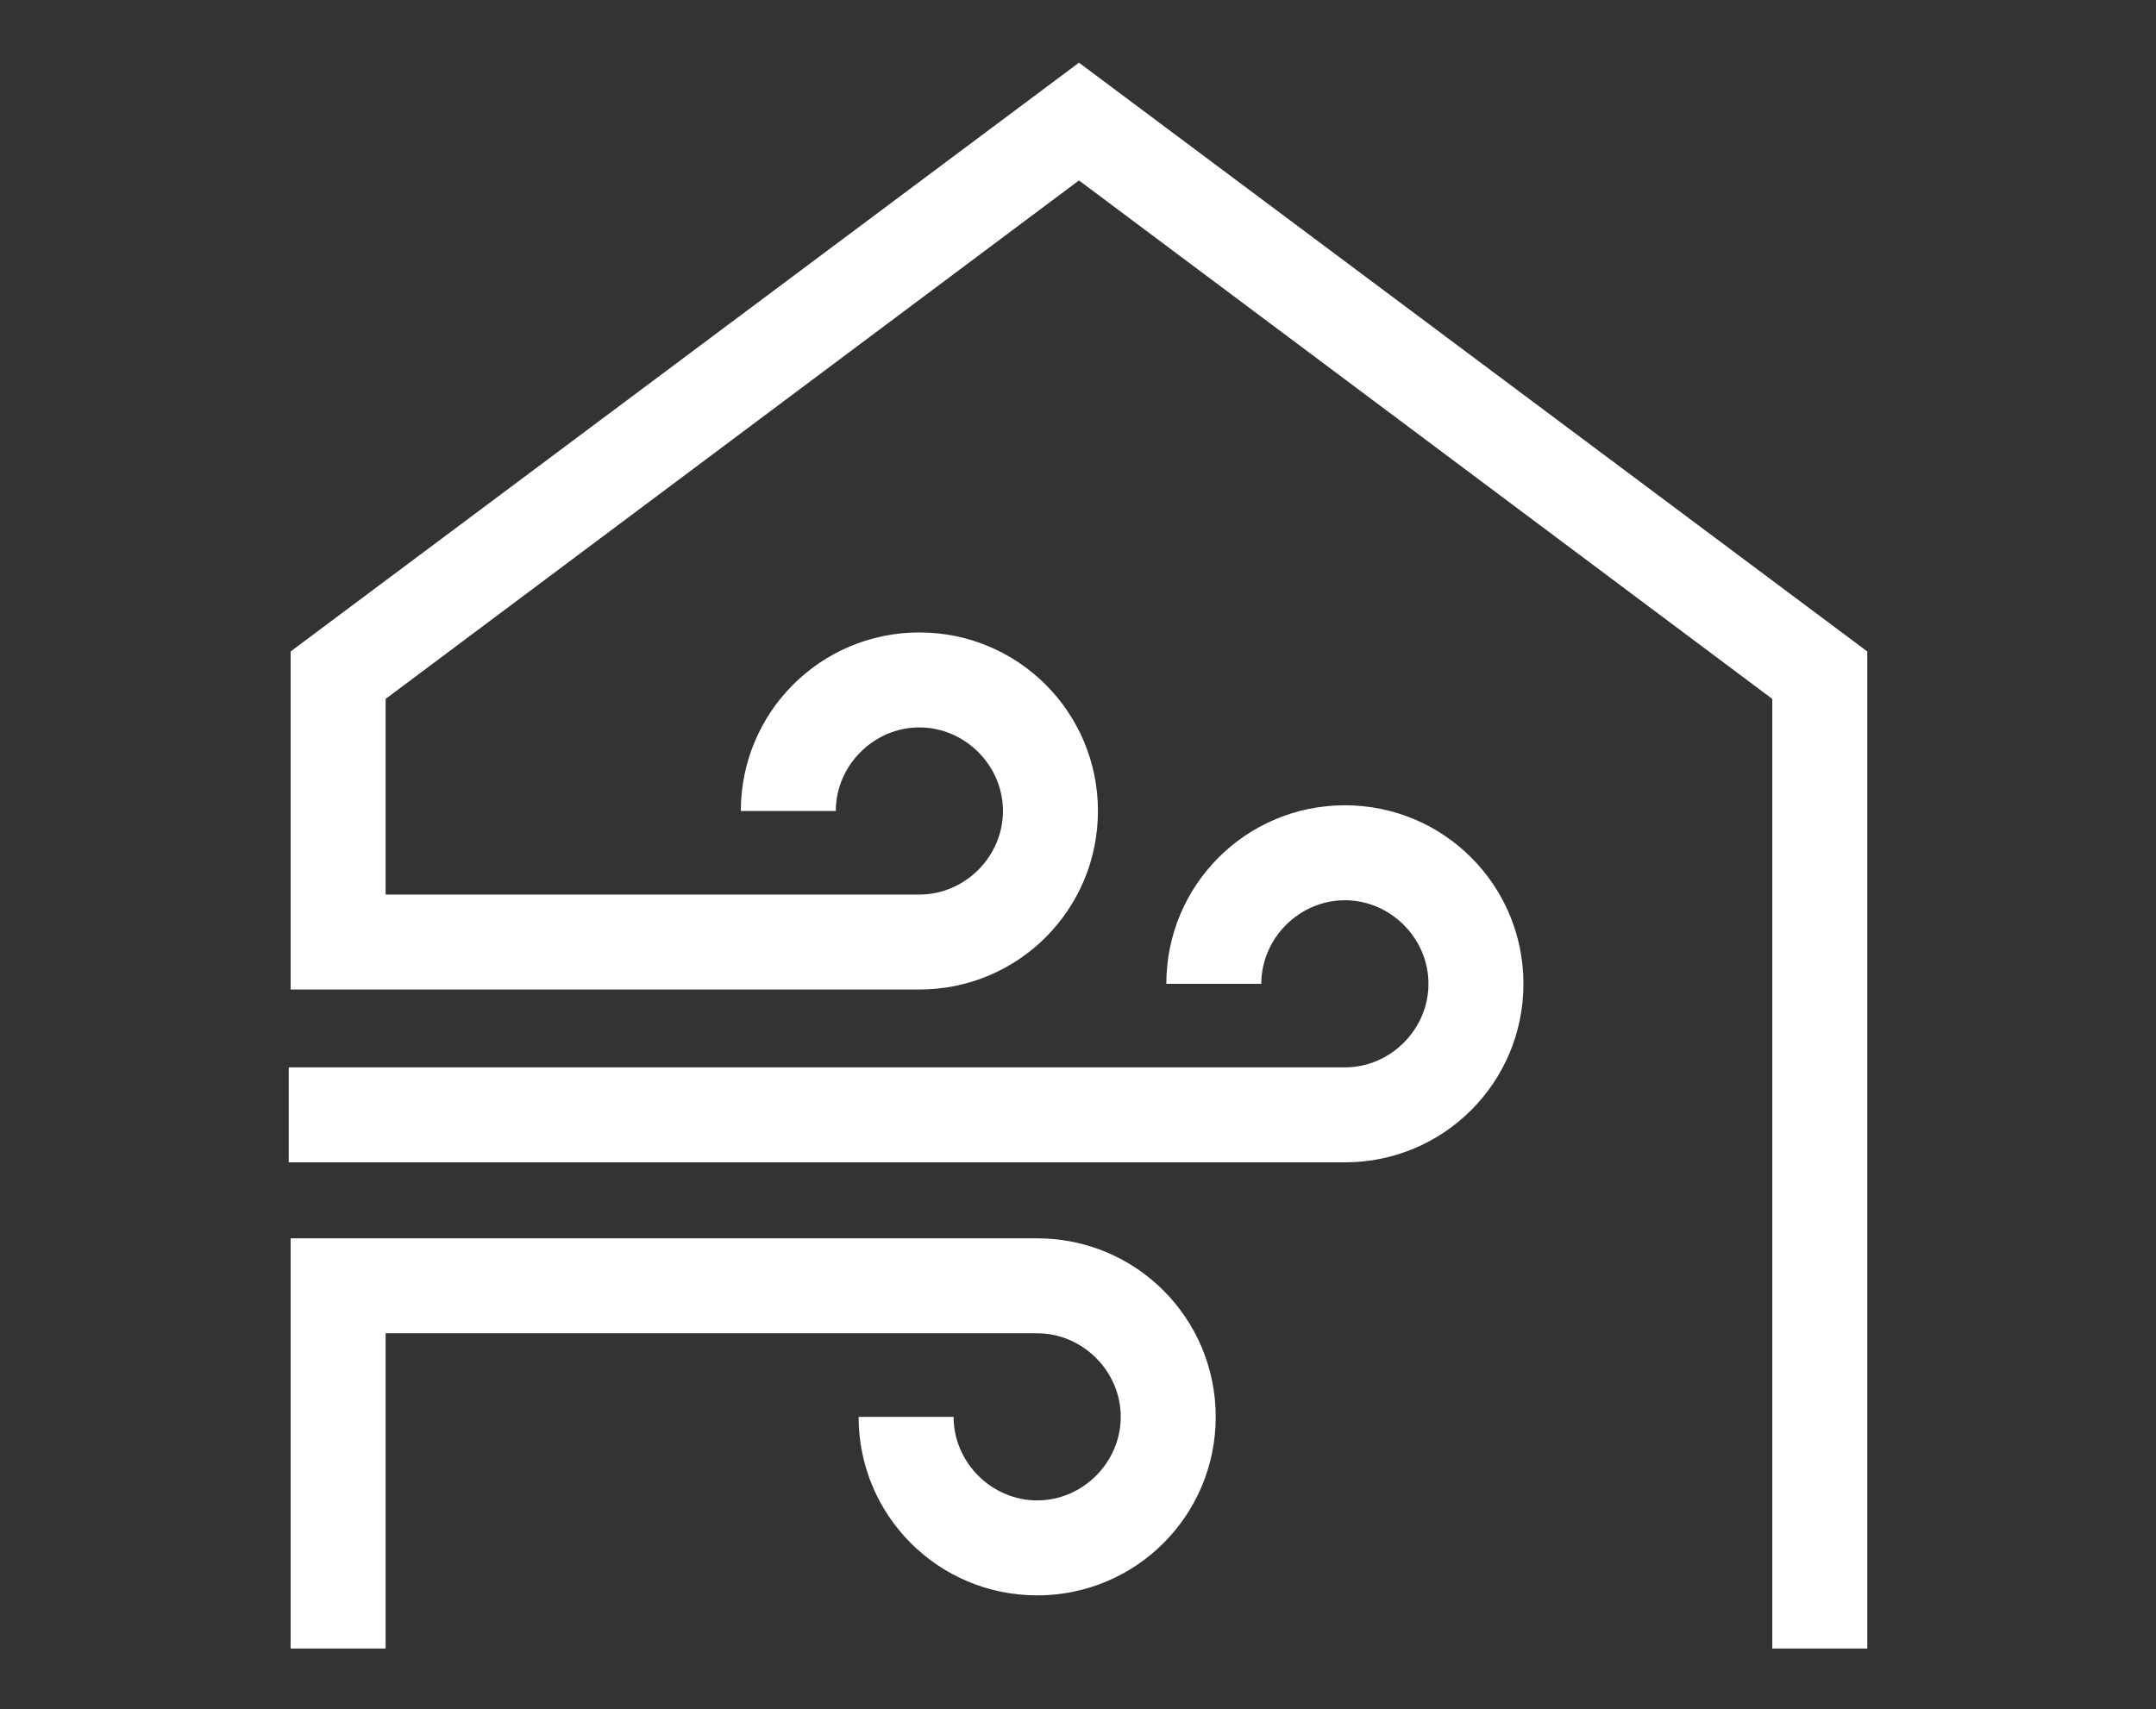
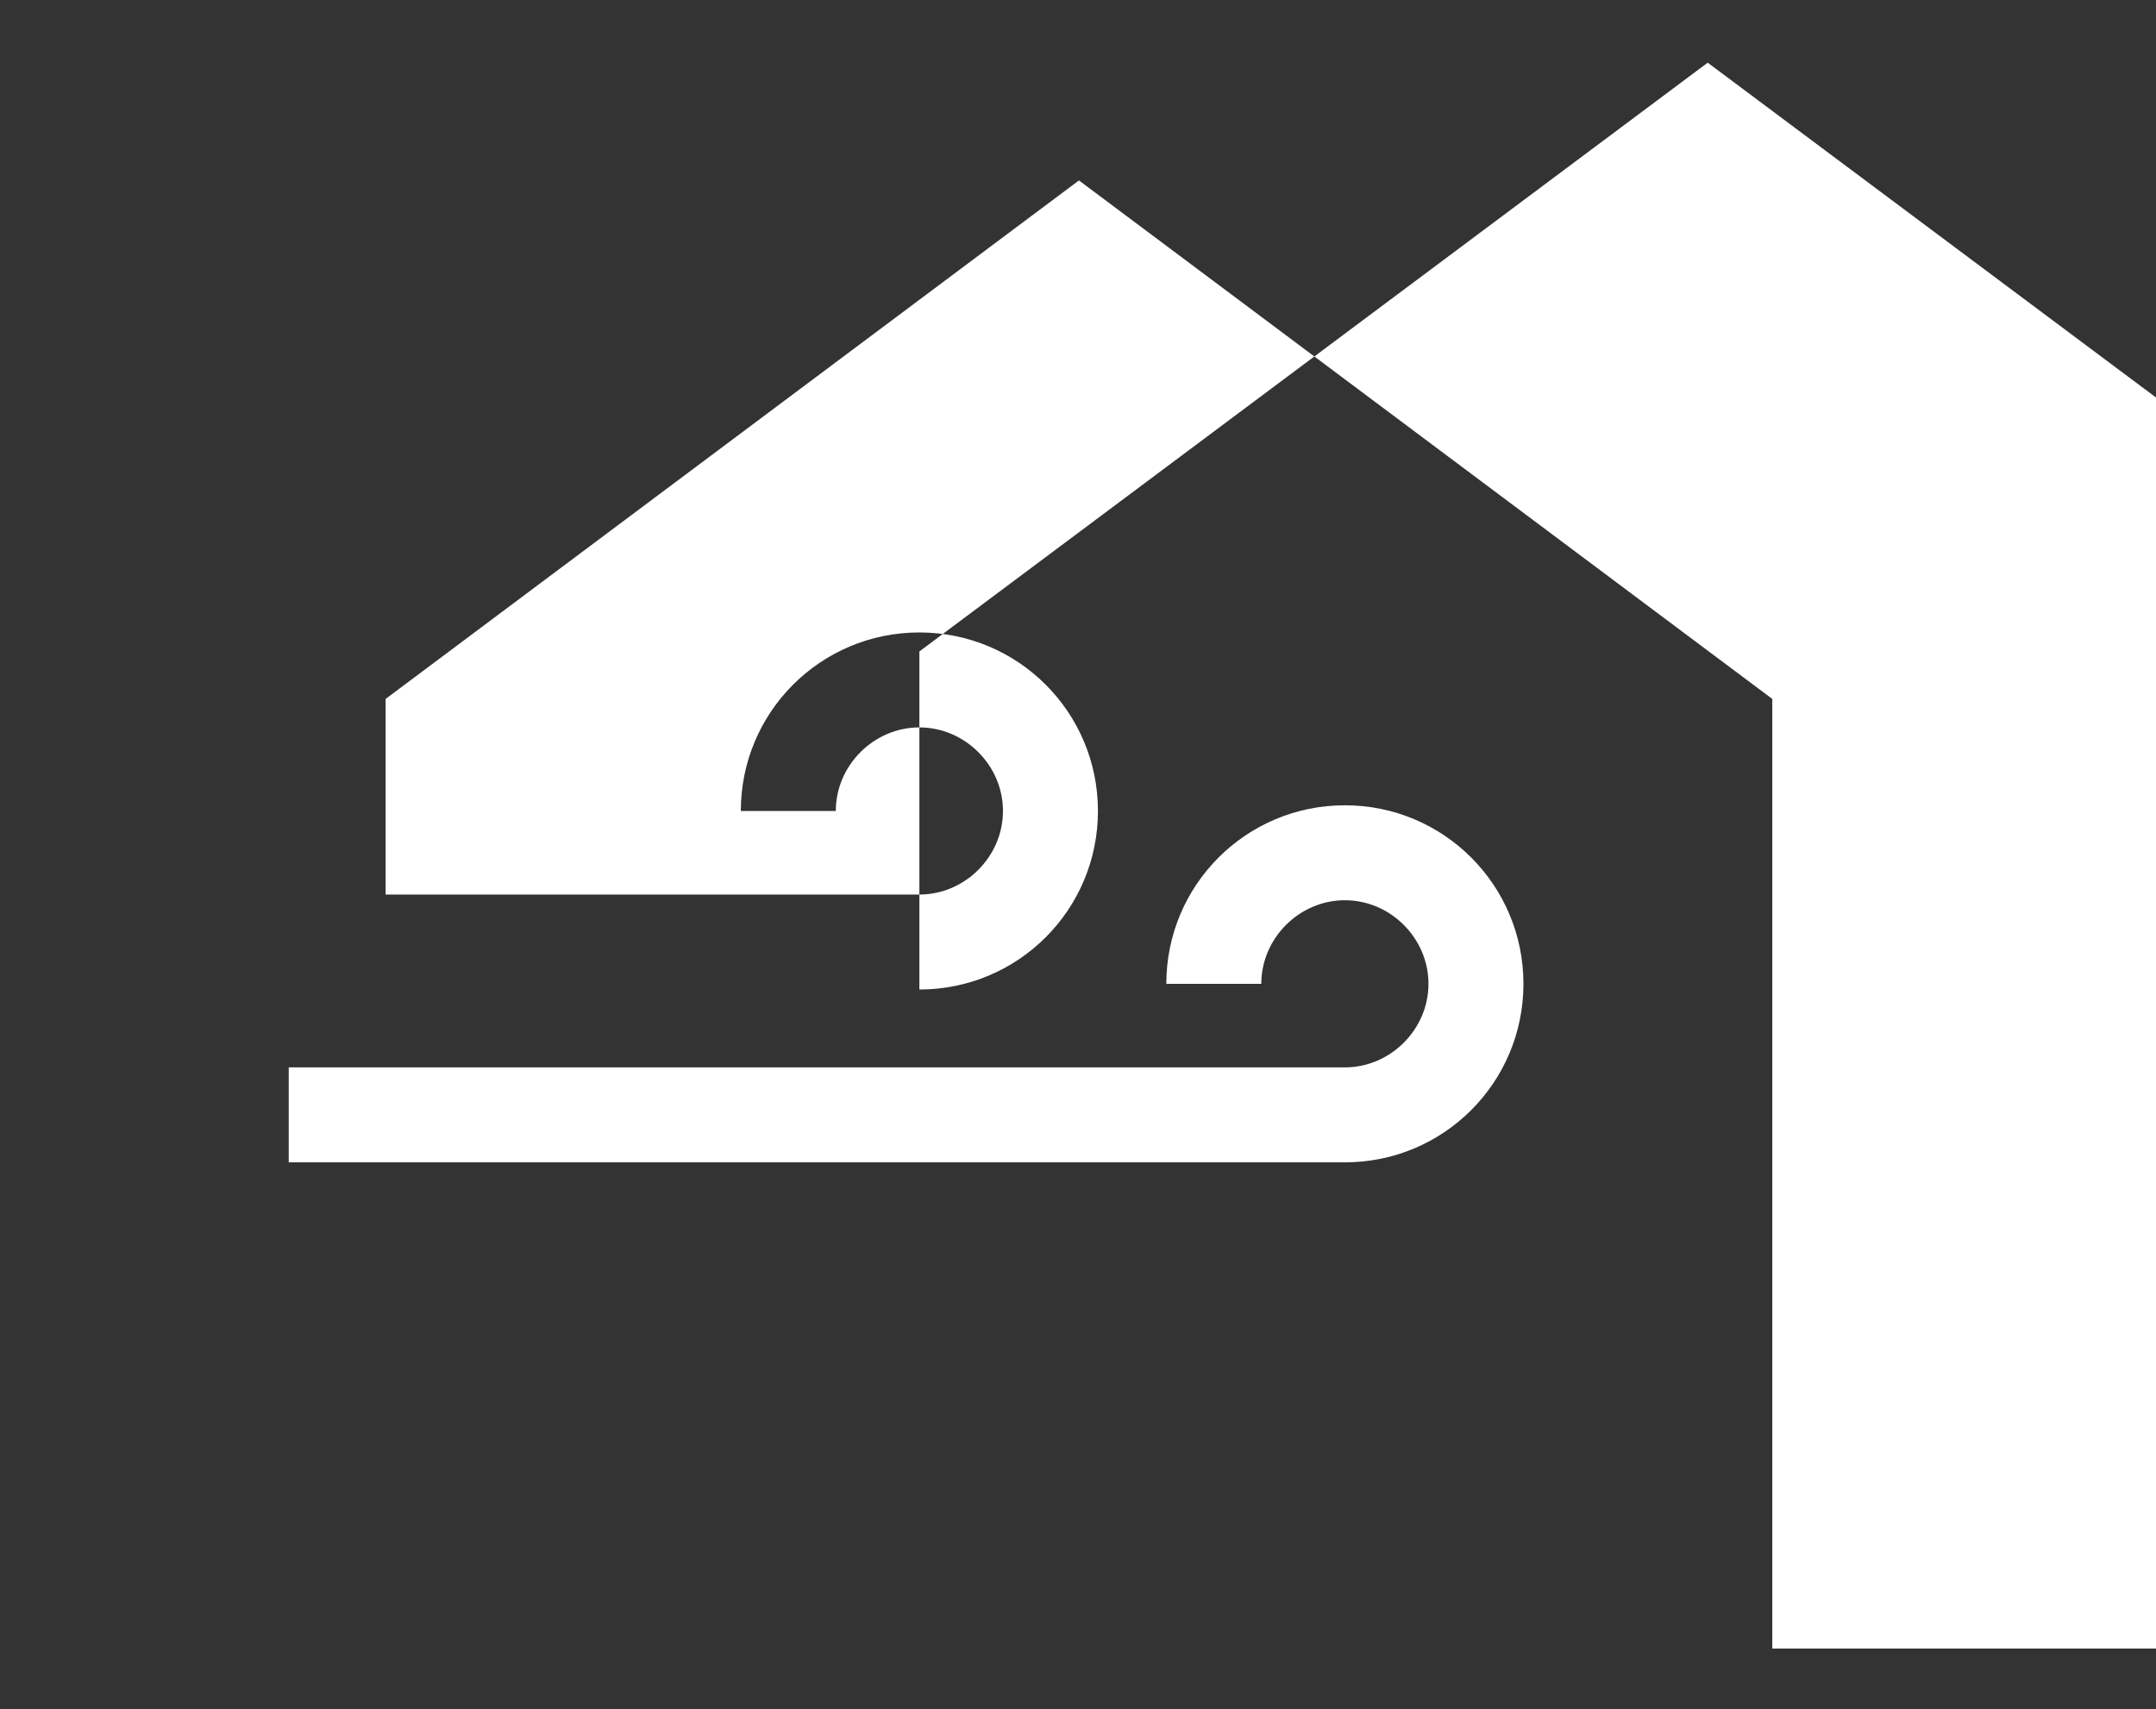
<svg xmlns="http://www.w3.org/2000/svg" version="1.1" id="Layer_6" x="0px" y="0px" viewBox="0 0 113.5 90" style="enable-background:new 0 0 113.5 90;" xml:space="preserve">
  <rect x="0" y="0" width="113.5" height="90" fill="#333333" stroke="none" />
  <style type="text/css">
	.st0{fill:#FFFFFF;}
</style>
  <g>
    <g>
-       <path class="st0" d="M20.3,86.8h-5V65.2h39.3c5.2,0,9.4,4.2,9.4,9.4s-4.2,9.4-9.4,9.4s-9.4-4.2-9.4-9.4h5c0,2.4,2,4.4,4.4,4.4    s4.4-2,4.4-4.4s-2-4.4-4.4-4.4H20.3V86.8z" />
-     </g>
+       </g>
    <g>
      <path class="st0" d="M70.8,61.2H15.2v-5h55.6c2.4,0,4.4-2,4.4-4.4c0-2.4-2-4.4-4.4-4.4s-4.4,2-4.4,4.4h-5c0-5.2,4.2-9.4,9.4-9.4    s9.4,4.2,9.4,9.4S76,61.2,70.8,61.2z" />
    </g>
    <g>
-       <path class="st0" d="M98.3,86.8h-5v-50L56.8,9.5L20.3,36.8v10.3h28.1c2.4,0,4.4-2,4.4-4.4s-2-4.4-4.4-4.4s-4.4,2-4.4,4.4h-5    c0-5.2,4.2-9.4,9.4-9.4c5.2,0,9.4,4.2,9.4,9.4c0,5.2-4.2,9.4-9.4,9.4H15.3V34.3l41.5-31l41.5,31V86.8z" />
+       <path class="st0" d="M98.3,86.8h-5v-50L56.8,9.5L20.3,36.8v10.3h28.1c2.4,0,4.4-2,4.4-4.4s-2-4.4-4.4-4.4s-4.4,2-4.4,4.4h-5    c0-5.2,4.2-9.4,9.4-9.4c5.2,0,9.4,4.2,9.4,9.4c0,5.2-4.2,9.4-9.4,9.4V34.3l41.5-31l41.5,31V86.8z" />
    </g>
  </g>
</svg>